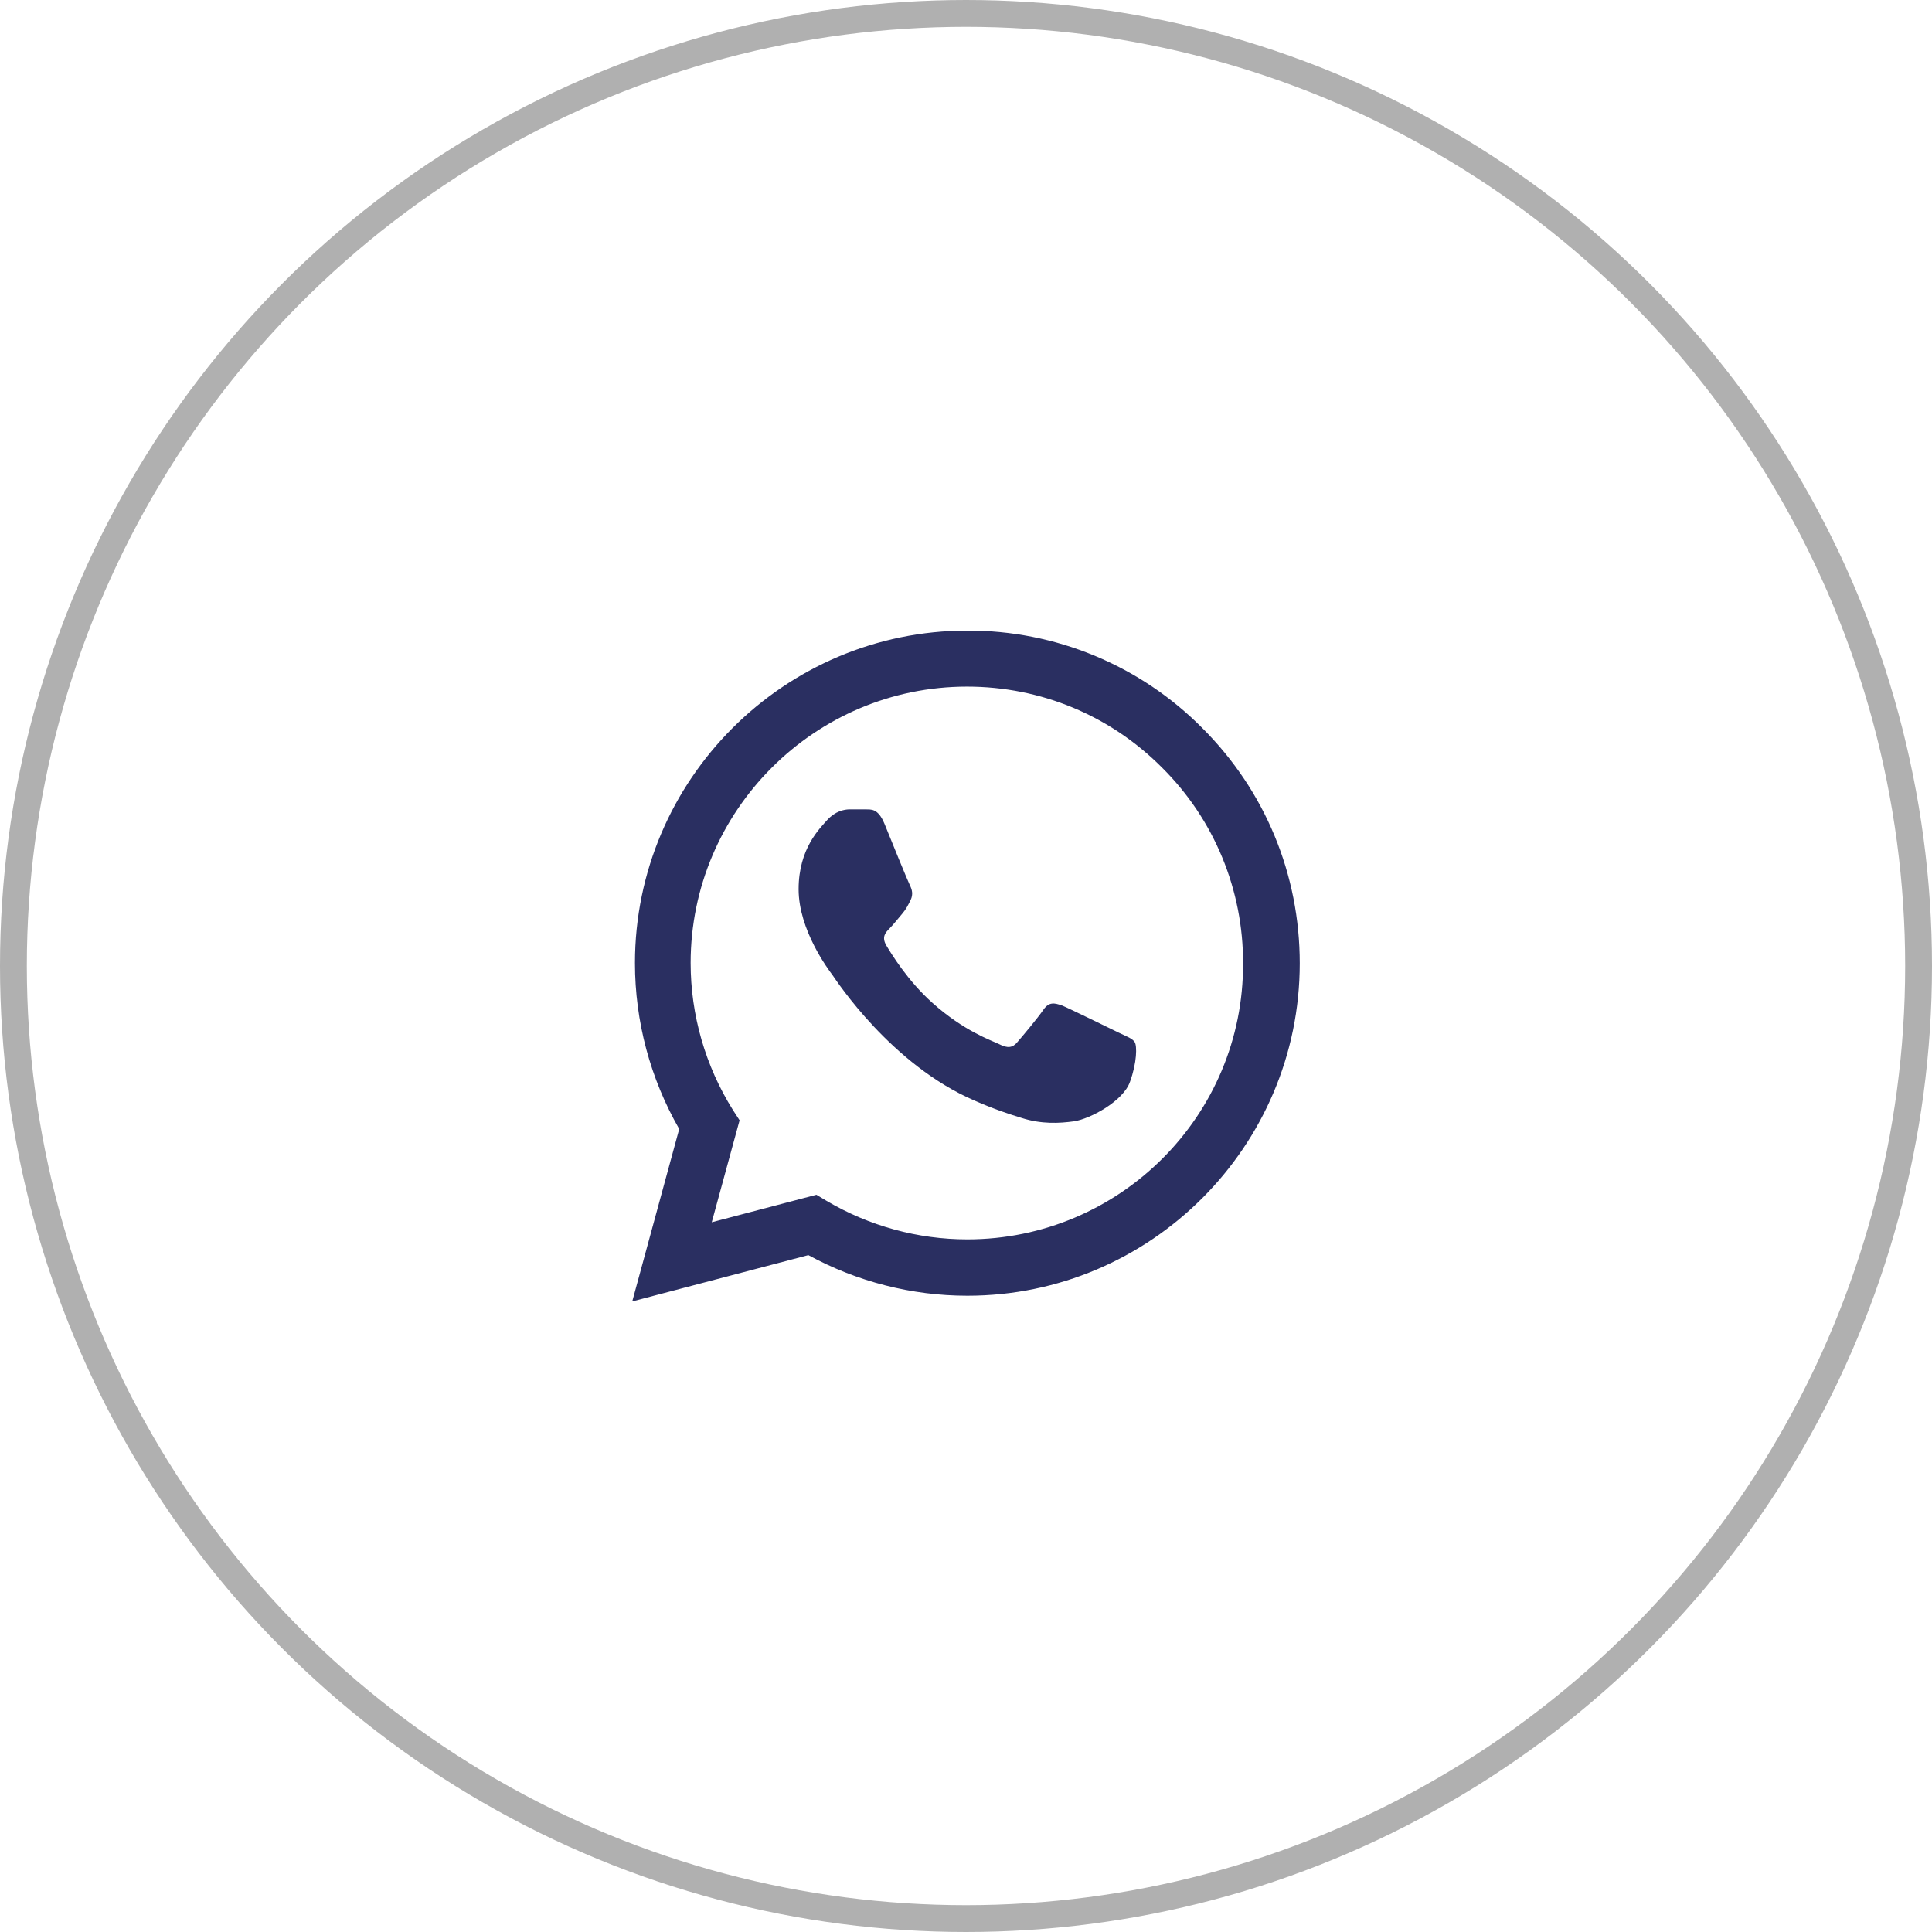
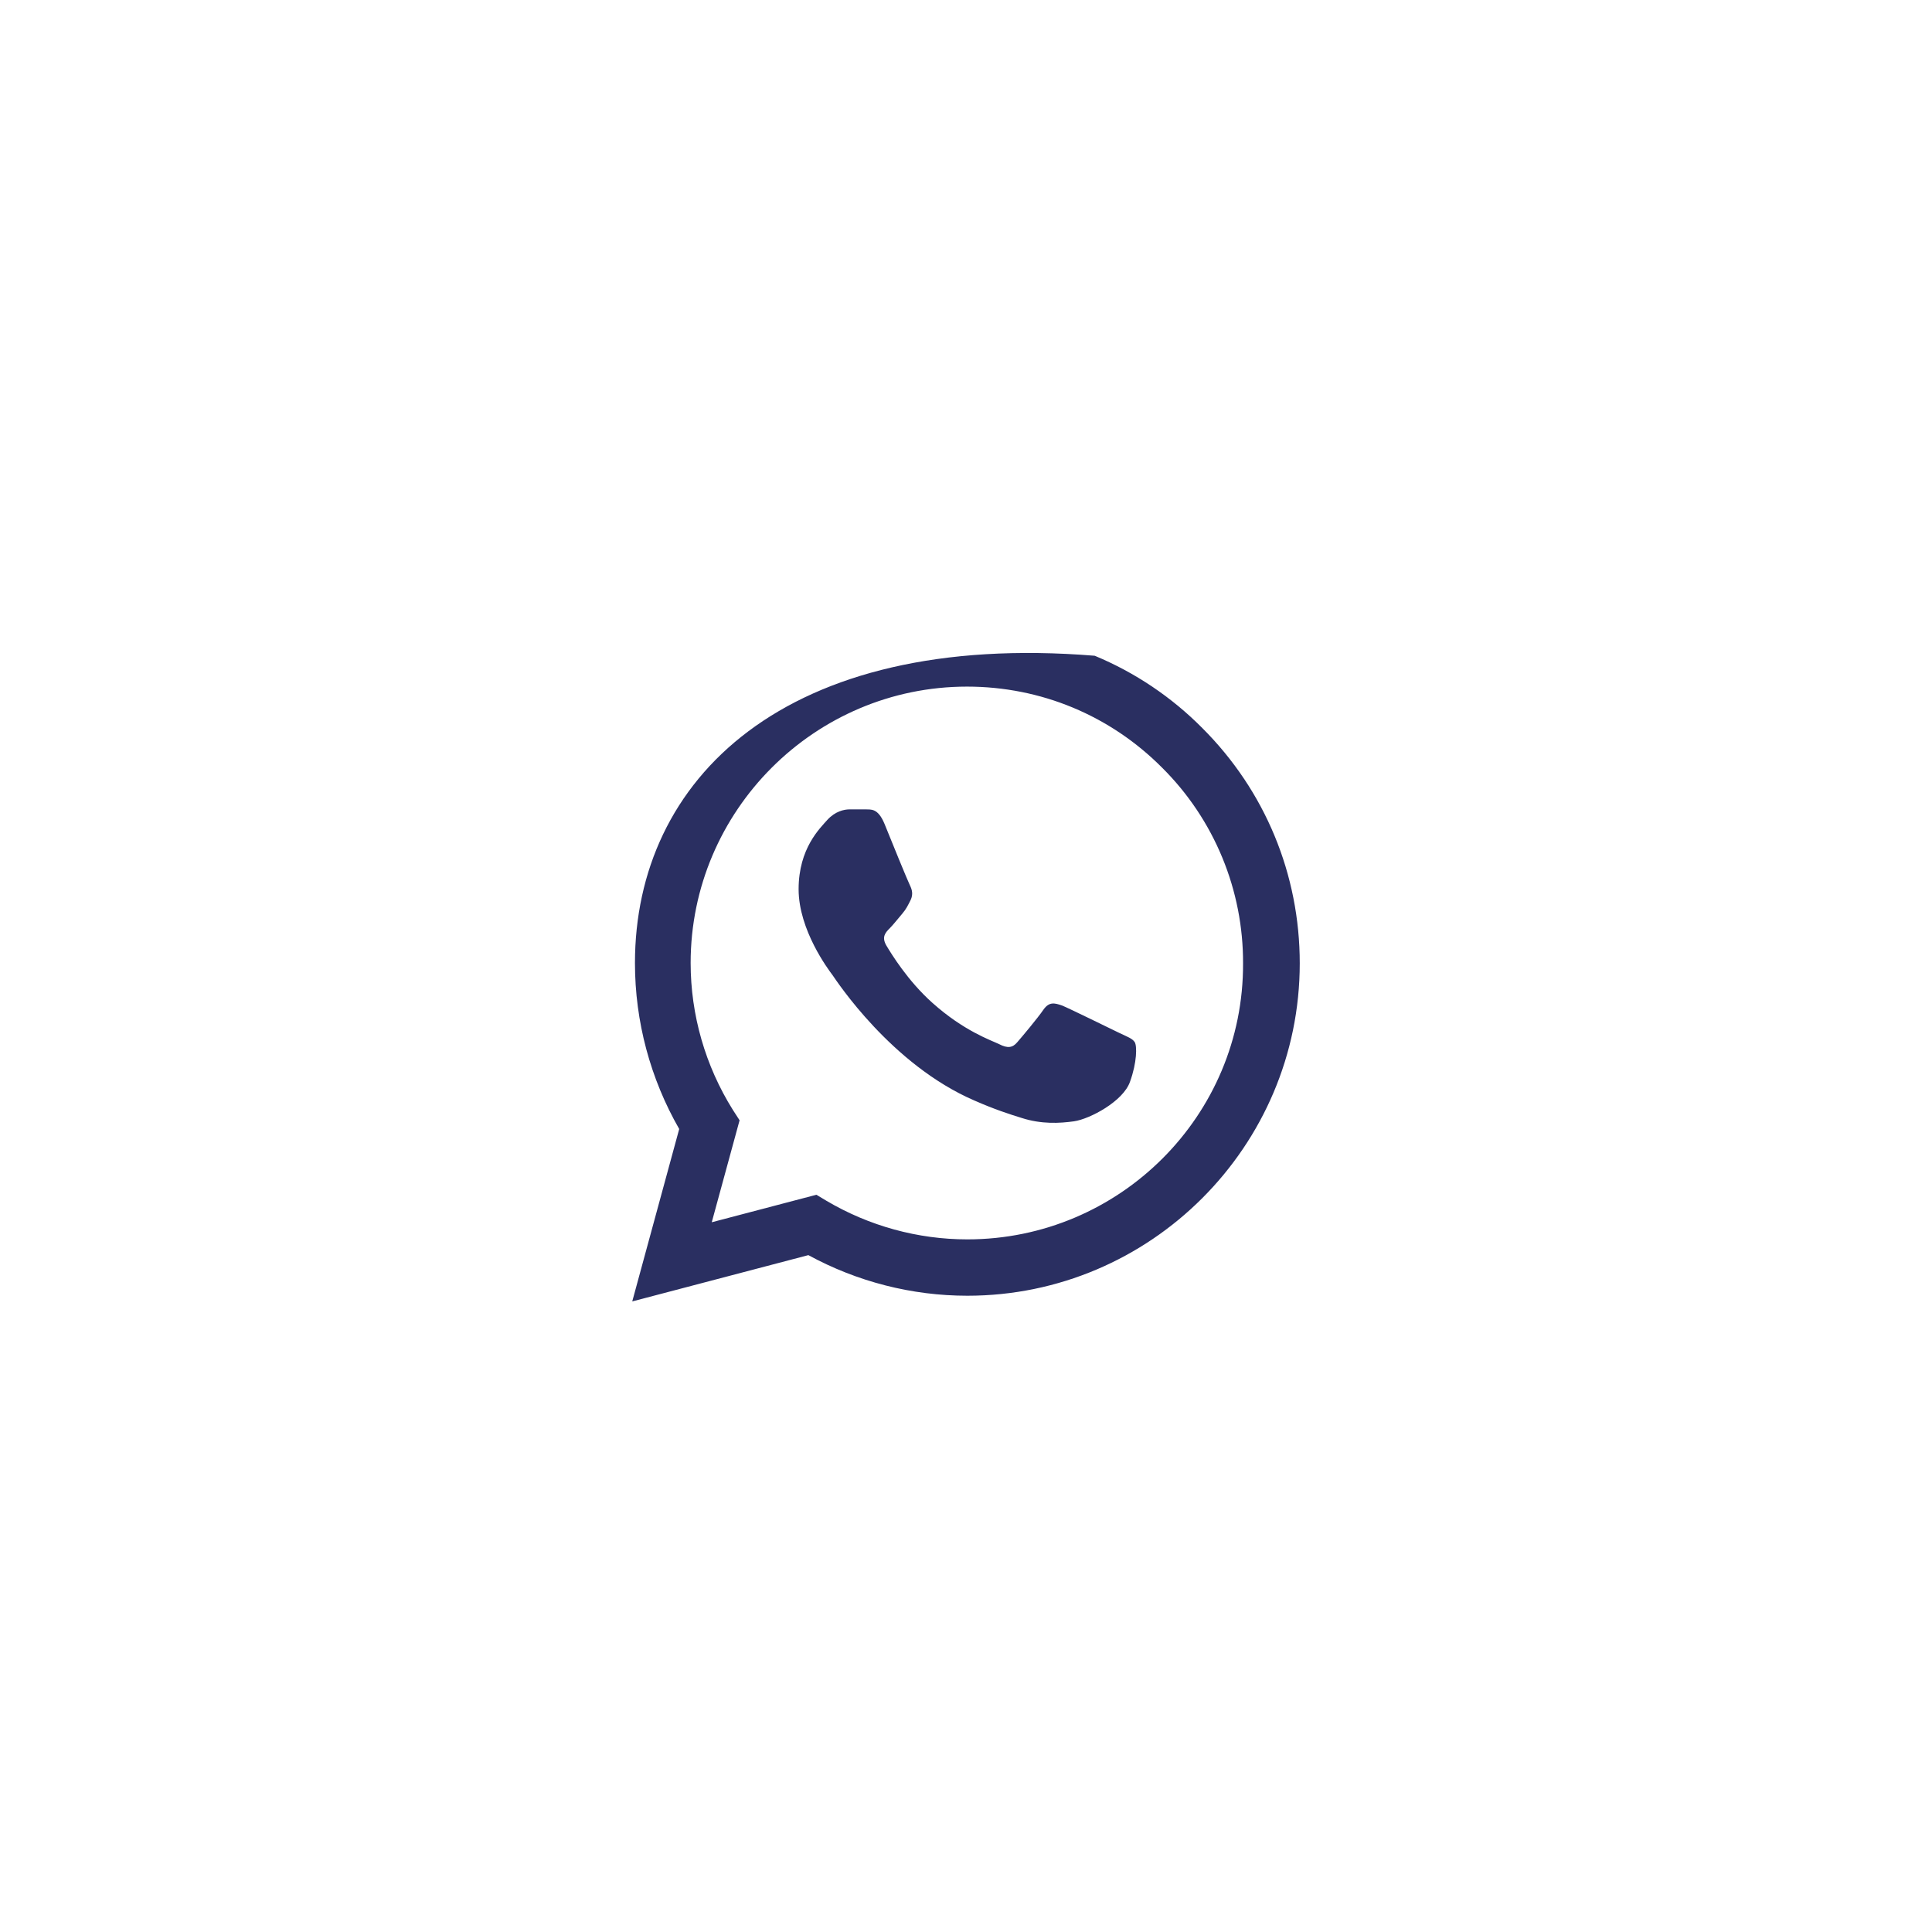
<svg xmlns="http://www.w3.org/2000/svg" width="72" height="72" viewBox="0 0 72 72" fill="none">
-   <circle cx="36" cy="36" r="35.5" stroke="#B0B0B0" />
-   <path d="M44.812 27.138C43.666 25.98 42.301 25.062 40.797 24.438C39.293 23.813 37.679 23.494 36.05 23.5C29.225 23.5 23.663 29.063 23.663 35.888C23.663 38.075 24.238 40.2 25.312 42.075L23.562 48.5L30.125 46.775C31.938 47.763 33.975 48.288 36.05 48.288C42.875 48.288 48.438 42.725 48.438 35.9C48.438 32.588 47.15 29.475 44.812 27.138ZM36.05 46.188C34.2 46.188 32.388 45.688 30.8 44.75L30.425 44.525L26.525 45.55L27.562 41.75L27.312 41.363C26.285 39.721 25.739 37.824 25.738 35.888C25.738 30.213 30.363 25.588 36.038 25.588C38.788 25.588 41.375 26.663 43.312 28.613C44.272 29.567 45.032 30.703 45.549 31.954C46.066 33.205 46.33 34.547 46.325 35.9C46.35 41.575 41.725 46.188 36.05 46.188ZM41.7 38.488C41.388 38.338 39.862 37.588 39.587 37.475C39.3 37.375 39.1 37.325 38.888 37.625C38.675 37.938 38.087 38.638 37.913 38.838C37.737 39.05 37.55 39.075 37.237 38.913C36.925 38.763 35.925 38.425 34.75 37.375C33.825 36.55 33.212 35.538 33.025 35.225C32.85 34.913 33 34.75 33.163 34.588C33.3 34.45 33.475 34.225 33.625 34.05C33.775 33.875 33.837 33.738 33.938 33.538C34.038 33.325 33.987 33.15 33.913 33C33.837 32.85 33.212 31.325 32.962 30.7C32.712 30.1 32.45 30.175 32.263 30.163H31.663C31.45 30.163 31.125 30.238 30.837 30.55C30.562 30.863 29.762 31.613 29.762 33.138C29.762 34.663 30.875 36.138 31.025 36.338C31.175 36.55 33.212 39.675 36.312 41.013C37.05 41.338 37.625 41.525 38.075 41.663C38.812 41.9 39.487 41.863 40.025 41.788C40.625 41.7 41.862 41.038 42.112 40.313C42.375 39.588 42.375 38.975 42.288 38.838C42.2 38.7 42.013 38.638 41.7 38.488Z" fill="#2A2F61" />
+   <path d="M44.812 27.138C43.666 25.98 42.301 25.062 40.797 24.438C29.225 23.5 23.663 29.063 23.663 35.888C23.663 38.075 24.238 40.2 25.312 42.075L23.562 48.5L30.125 46.775C31.938 47.763 33.975 48.288 36.05 48.288C42.875 48.288 48.438 42.725 48.438 35.9C48.438 32.588 47.15 29.475 44.812 27.138ZM36.05 46.188C34.2 46.188 32.388 45.688 30.8 44.75L30.425 44.525L26.525 45.55L27.562 41.75L27.312 41.363C26.285 39.721 25.739 37.824 25.738 35.888C25.738 30.213 30.363 25.588 36.038 25.588C38.788 25.588 41.375 26.663 43.312 28.613C44.272 29.567 45.032 30.703 45.549 31.954C46.066 33.205 46.33 34.547 46.325 35.9C46.35 41.575 41.725 46.188 36.05 46.188ZM41.7 38.488C41.388 38.338 39.862 37.588 39.587 37.475C39.3 37.375 39.1 37.325 38.888 37.625C38.675 37.938 38.087 38.638 37.913 38.838C37.737 39.05 37.55 39.075 37.237 38.913C36.925 38.763 35.925 38.425 34.75 37.375C33.825 36.55 33.212 35.538 33.025 35.225C32.85 34.913 33 34.75 33.163 34.588C33.3 34.45 33.475 34.225 33.625 34.05C33.775 33.875 33.837 33.738 33.938 33.538C34.038 33.325 33.987 33.15 33.913 33C33.837 32.85 33.212 31.325 32.962 30.7C32.712 30.1 32.45 30.175 32.263 30.163H31.663C31.45 30.163 31.125 30.238 30.837 30.55C30.562 30.863 29.762 31.613 29.762 33.138C29.762 34.663 30.875 36.138 31.025 36.338C31.175 36.55 33.212 39.675 36.312 41.013C37.05 41.338 37.625 41.525 38.075 41.663C38.812 41.9 39.487 41.863 40.025 41.788C40.625 41.7 41.862 41.038 42.112 40.313C42.375 39.588 42.375 38.975 42.288 38.838C42.2 38.7 42.013 38.638 41.7 38.488Z" fill="#2A2F61" />
</svg>